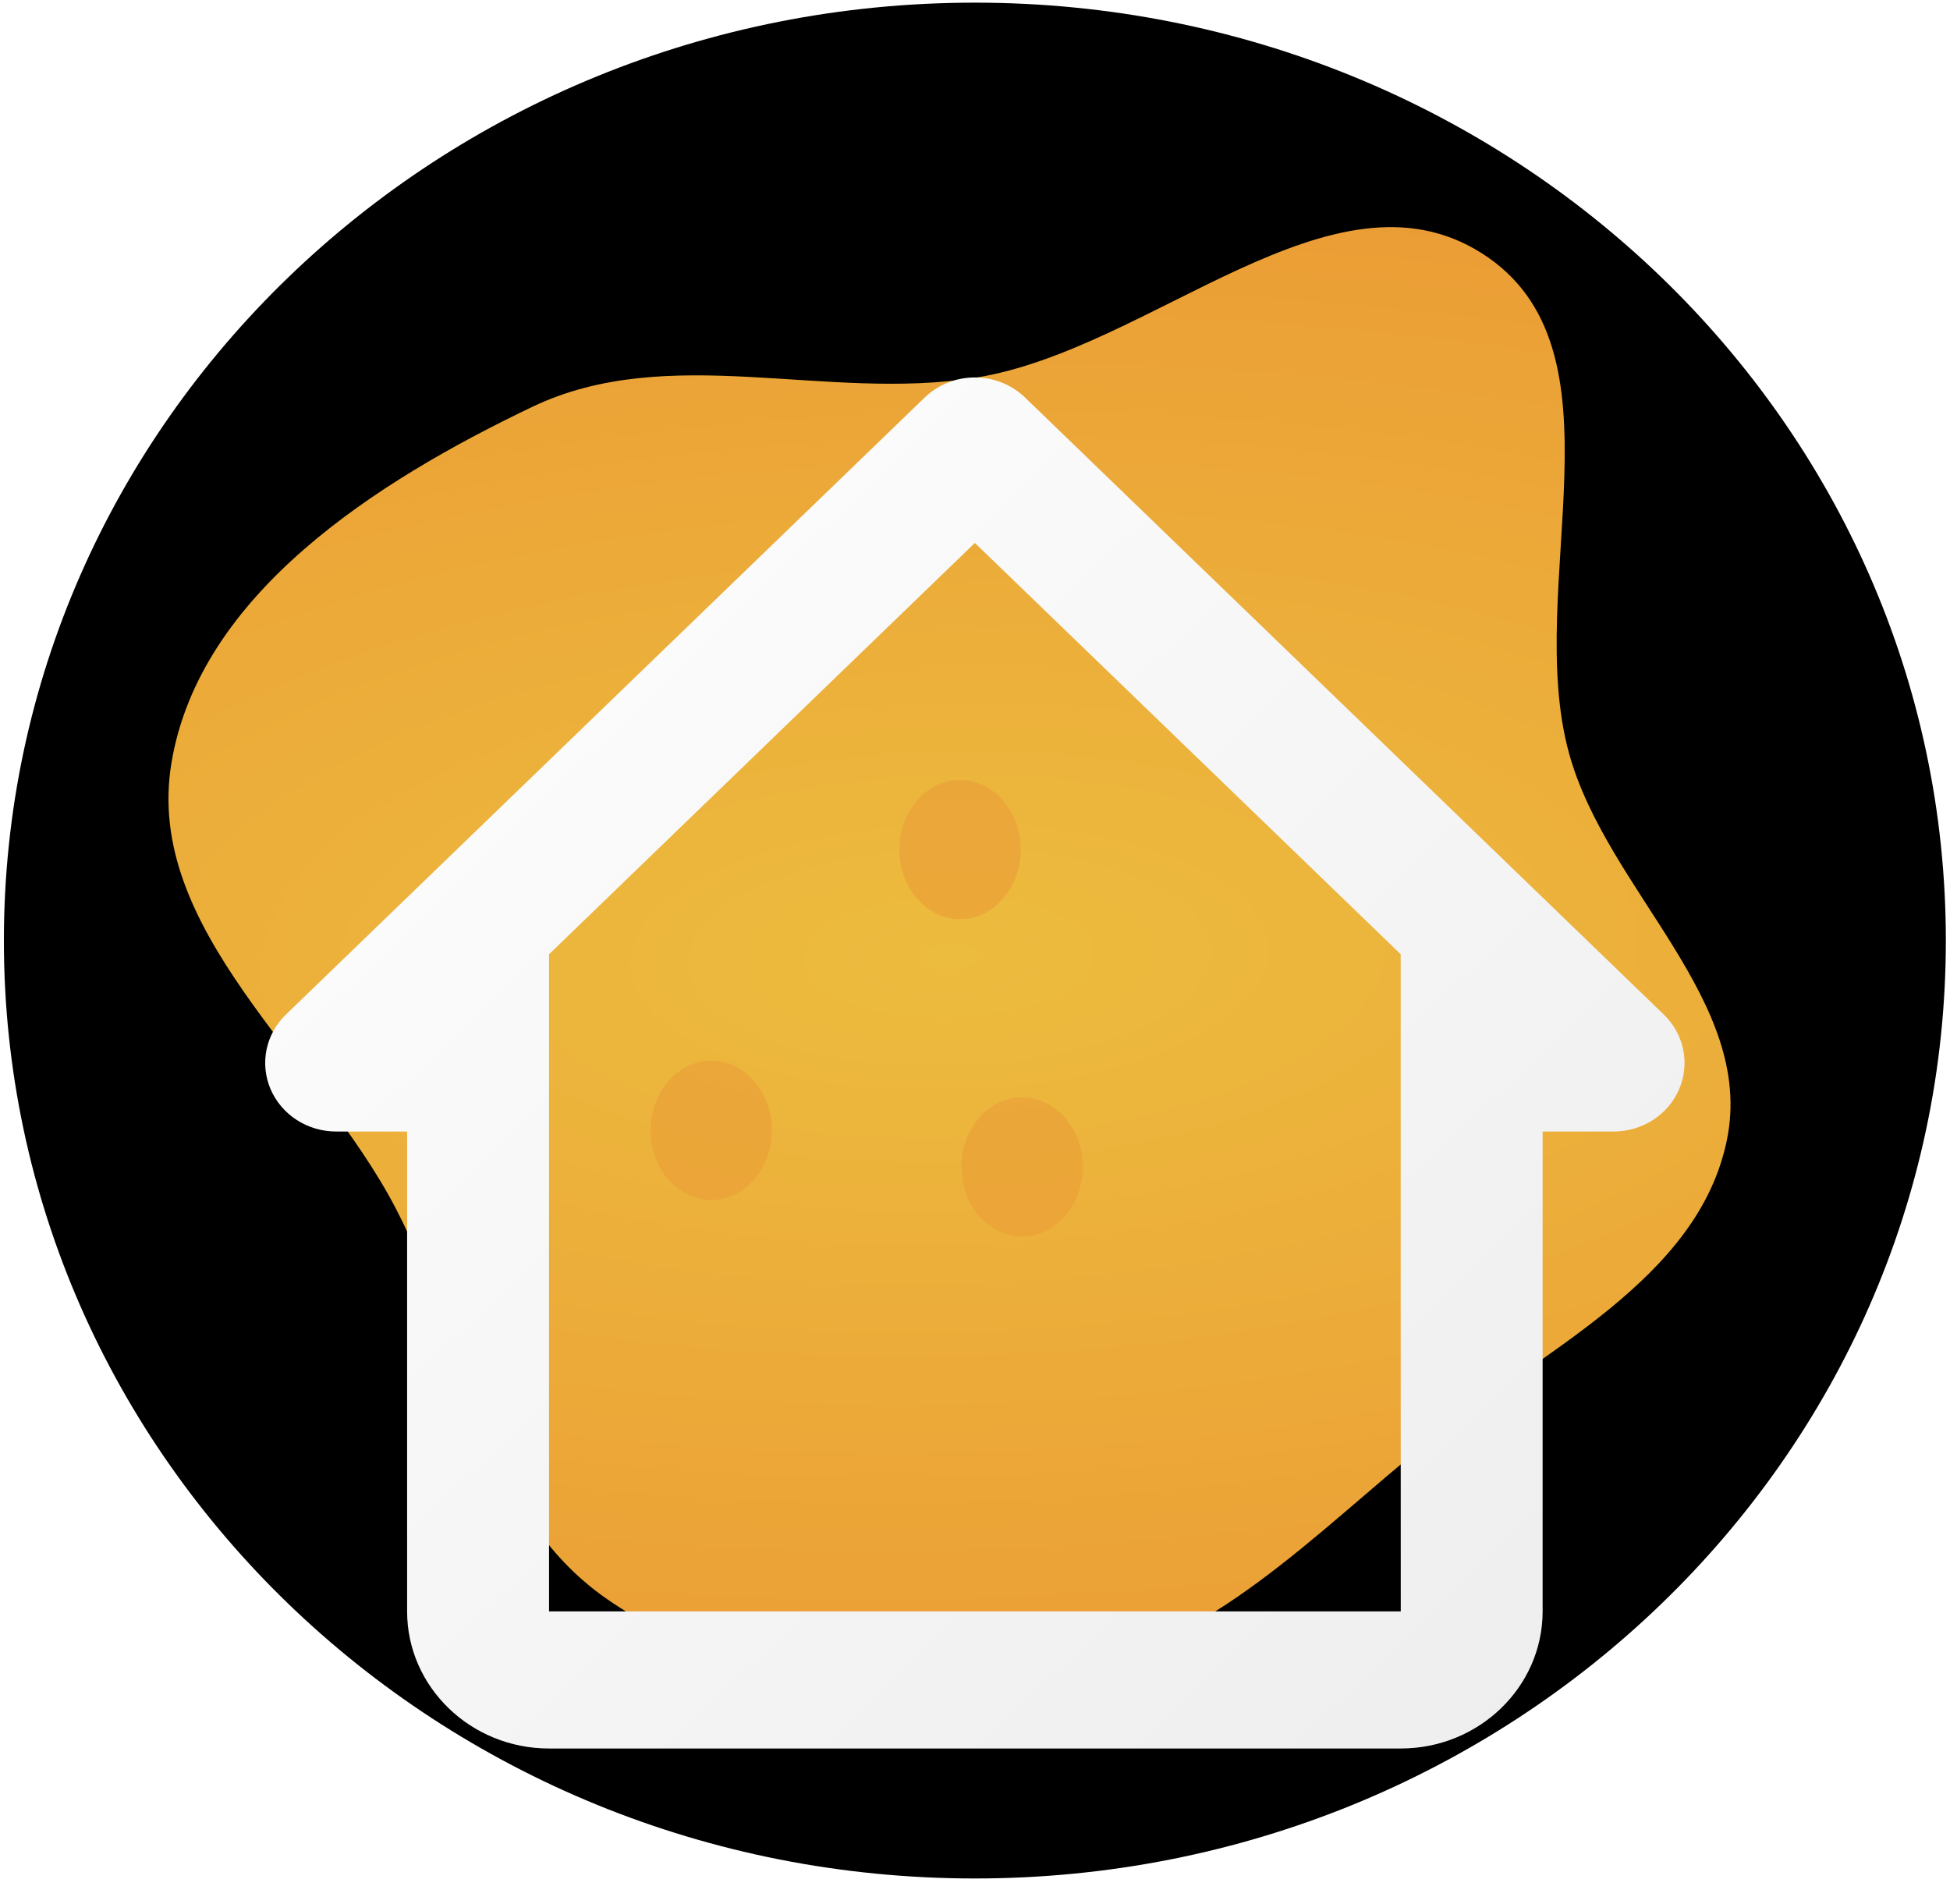
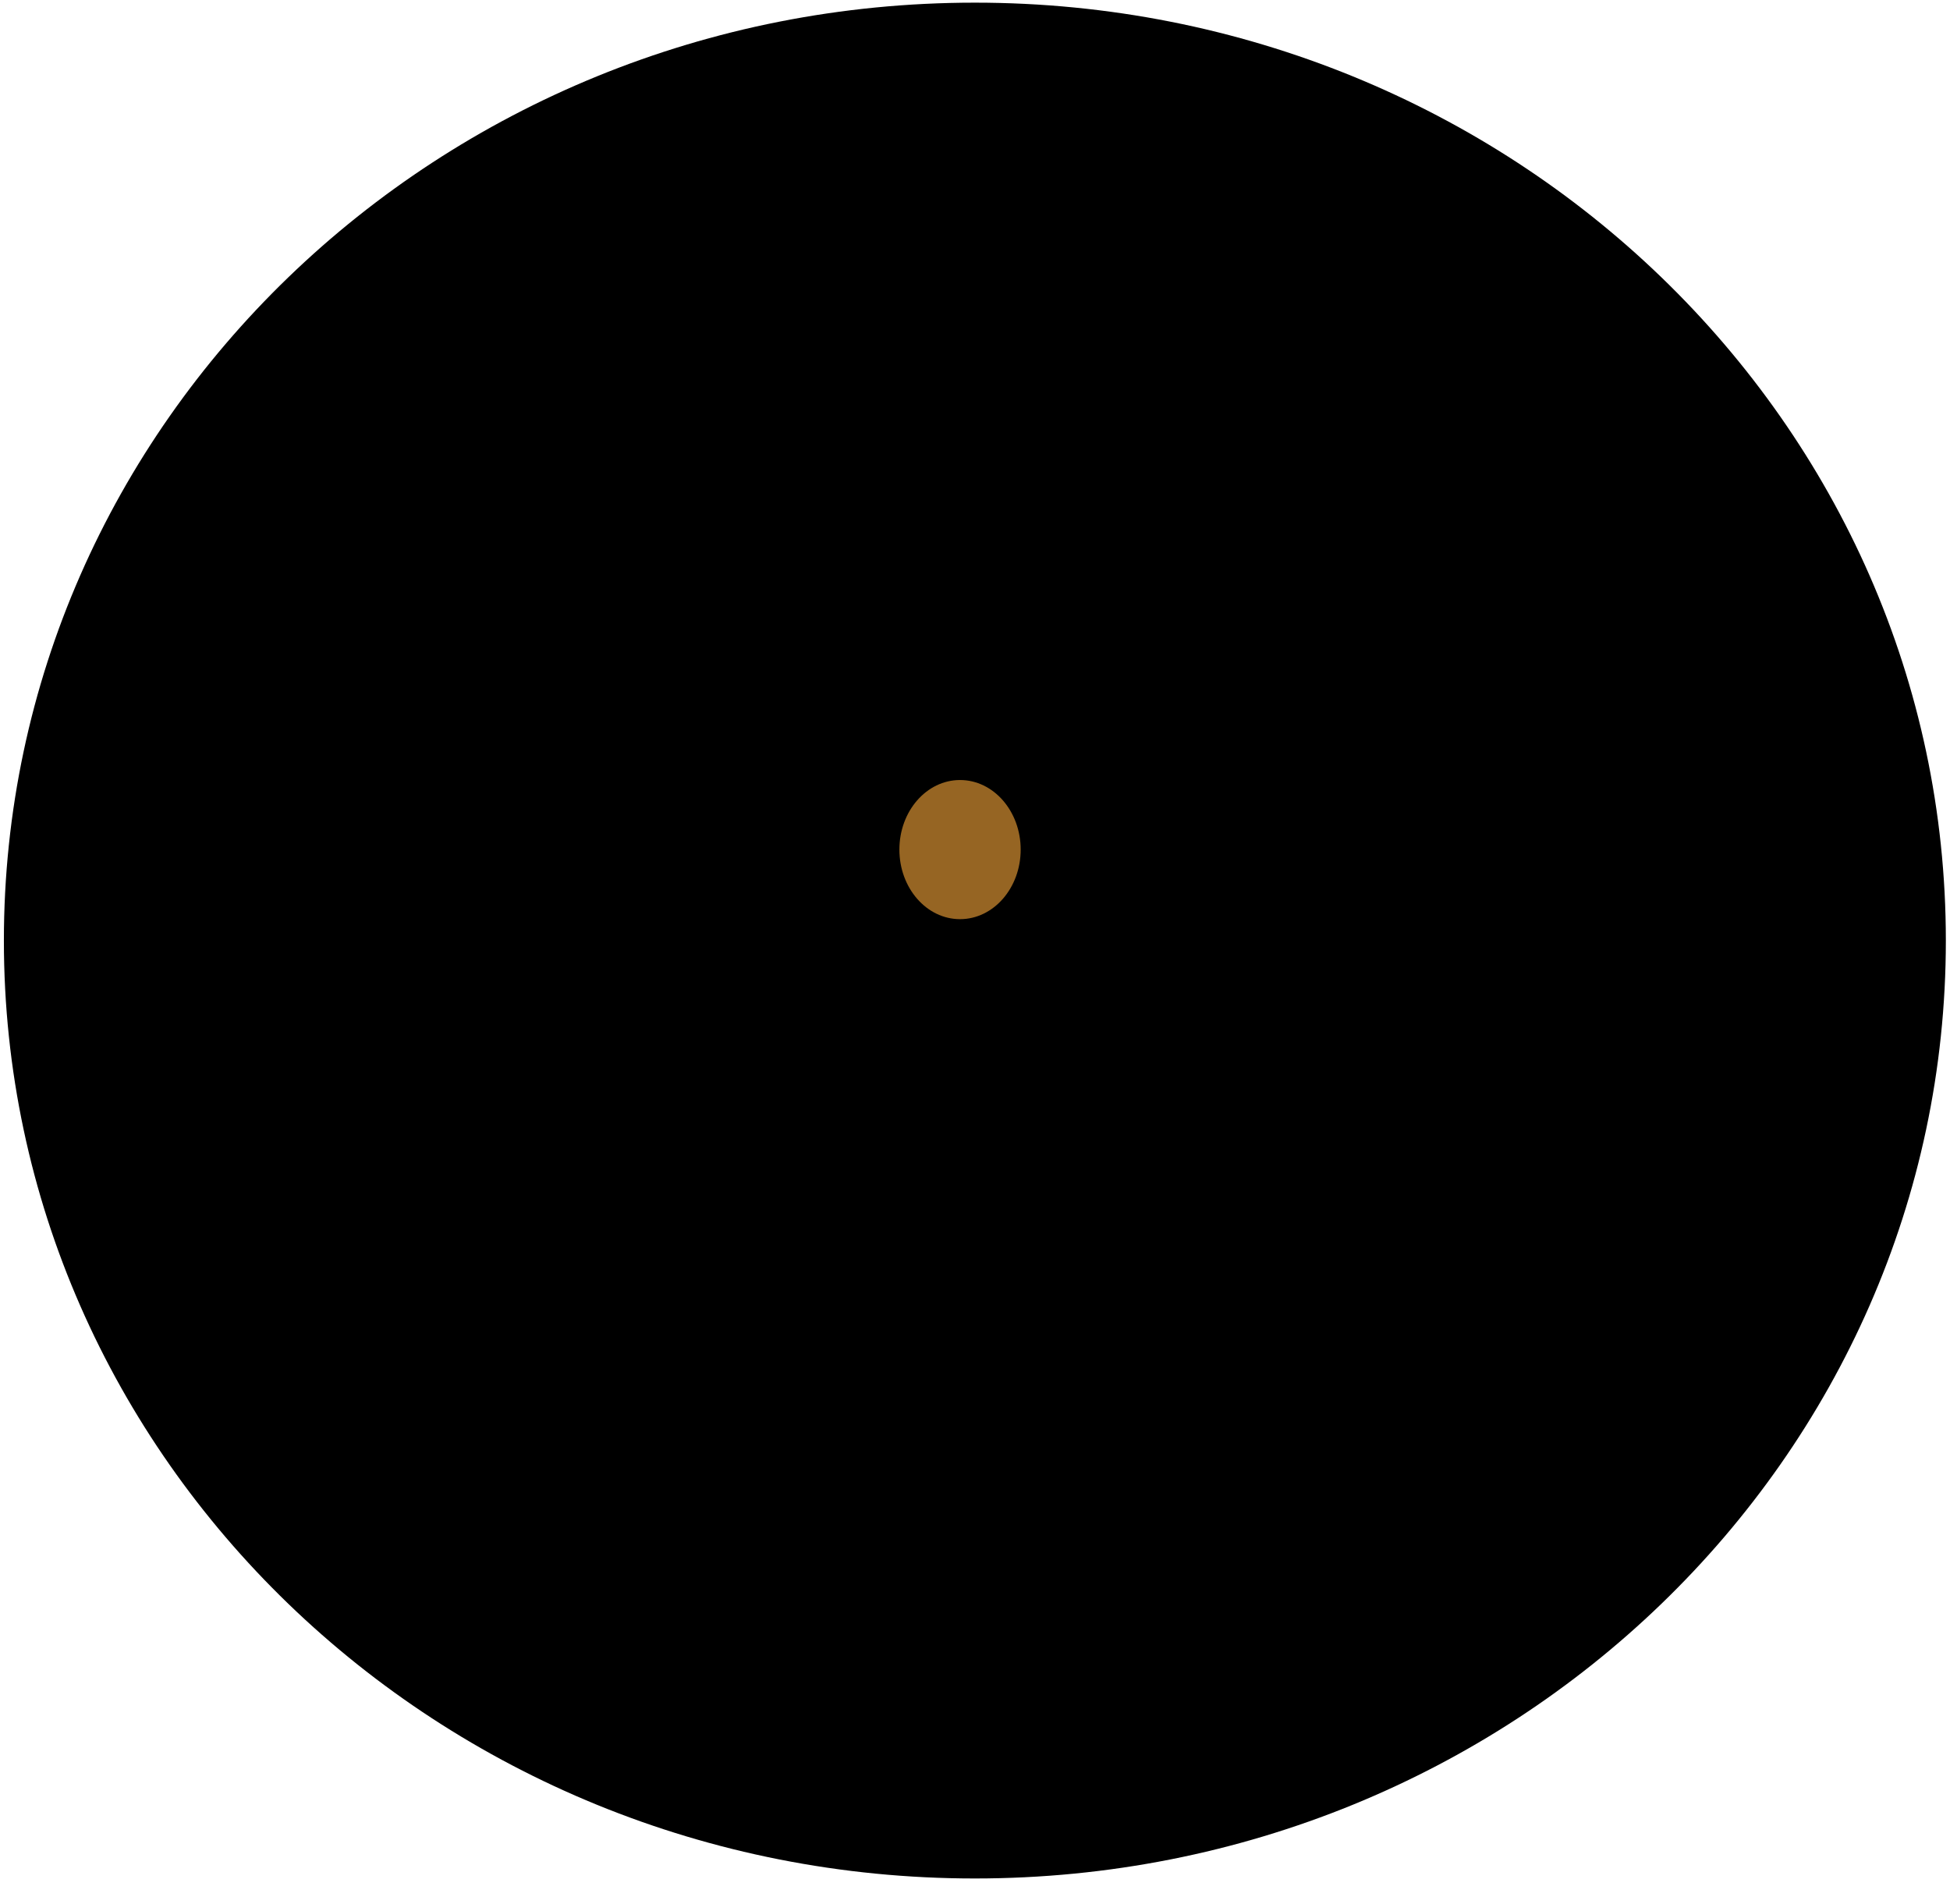
<svg xmlns="http://www.w3.org/2000/svg" width="382" height="373" viewBox="0 0 382 373" fill="none">
  <path d="M190.974 367.984C296.026 367.984 381.187 285.724 381.187 184.252C381.187 82.779 296.026 0.52 190.974 0.52C85.922 0.52 0.761 82.779 0.761 184.252C0.761 285.724 85.922 367.984 190.974 367.984Z" fill="black" />
-   <path fill-rule="evenodd" clip-rule="evenodd" d="M279.718 282.487C257.492 300.427 237.432 322.224 209.02 327.661C178.41 333.518 144.297 330.799 118.921 313.256C94.101 296.097 91.267 263.123 77.562 236.78C62.114 207.088 28.033 182.074 33.613 149.284C39.206 116.413 73.381 94.462 104.292 79.691C130.972 66.942 161.847 78.727 191.204 73.978C225.656 68.404 261.066 31.091 290.271 49.603C319.67 68.239 298.314 114.808 307.387 147.624C314.813 174.485 343.891 196.041 338.296 223.313C332.666 250.755 301.942 264.548 279.718 282.487Z" fill="url(#paint0_radial_1838_517)" />
  <g filter="url(#filter0_dii_1838_517)">
-     <path d="M65.849 191.818H79.752V285.822C79.752 300.634 92.222 312.68 107.557 312.68H274.39C289.725 312.68 302.195 300.634 302.195 285.822V191.818H316.098C318.847 191.818 321.535 191.03 323.82 189.554C326.106 188.078 327.888 185.981 328.94 183.528C329.992 181.074 330.267 178.375 329.731 175.77C329.195 173.165 327.871 170.773 325.927 168.895L200.803 48.033C199.513 46.785 197.981 45.795 196.294 45.119C194.607 44.443 192.799 44.096 190.974 44.096C189.148 44.096 187.34 44.443 185.653 45.119C183.966 45.795 182.434 46.785 181.144 48.033L56.02 168.895C54.076 170.773 52.752 173.165 52.216 175.77C51.68 178.375 51.955 181.074 53.007 183.528C54.059 185.981 55.841 188.078 58.127 189.554C60.412 191.03 63.1 191.818 65.849 191.818ZM190.974 76.516L274.39 157.091V218.676L274.404 285.822H107.557V157.091L190.974 76.516Z" fill="url(#paint1_linear_1838_517)" />
-   </g>
-   <path d="M200.221 242.225C206.783 242.225 212.102 236.123 212.102 228.597C212.102 221.07 206.783 214.969 200.221 214.969C193.66 214.969 188.34 221.07 188.34 228.597C188.34 236.123 193.66 242.225 200.221 242.225Z" fill="#EB9E37" fill-opacity="0.64" />
-   <path d="M139.332 235.053C145.894 235.053 151.213 228.951 151.213 221.425C151.213 213.898 145.894 207.797 139.332 207.797C132.77 207.797 127.451 213.898 127.451 221.425C127.451 228.951 132.77 235.053 139.332 235.053Z" fill="#EB9E37" fill-opacity="0.64" />
+     </g>
  <path d="M188.068 180.059C194.629 180.059 199.949 173.957 199.949 166.431C199.949 158.904 194.629 152.803 188.068 152.803C181.506 152.803 176.187 158.904 176.187 166.431C176.187 173.957 181.506 180.059 188.068 180.059Z" fill="#EB9E37" fill-opacity="0.64" />
  <defs>
    <filter id="filter0_dii_1838_517" x="22.107" y="36.635" width="337.734" height="335.73" filterUnits="userSpaceOnUse" color-interpolation-filters="sRGB">
      <feFlood flood-opacity="0" result="BackgroundImageFix" />
      <feColorMatrix in="SourceAlpha" type="matrix" values="0 0 0 0 0 0 0 0 0 0 0 0 0 0 0 0 0 0 127 0" result="hardAlpha" />
      <feOffset dy="29.843" />
      <feGaussianBlur stdDeviation="14.921" />
      <feColorMatrix type="matrix" values="0 0 0 0 0.758 0 0 0 0 0.054 0 0 0 0 0.054 0 0 0 0.24 0" />
      <feBlend mode="normal" in2="BackgroundImageFix" result="effect1_dropShadow_1838_517" />
      <feBlend mode="normal" in="SourceGraphic" in2="effect1_dropShadow_1838_517" result="shape" />
      <feColorMatrix in="SourceAlpha" type="matrix" values="0 0 0 0 0 0 0 0 0 0 0 0 0 0 0 0 0 0 127 0" result="hardAlpha" />
      <feOffset dx="-7.461" dy="-7.461" />
      <feGaussianBlur stdDeviation="7.461" />
      <feComposite in2="hardAlpha" operator="arithmetic" k2="-1" k3="1" />
      <feColorMatrix type="matrix" values="0 0 0 0 0.792 0 0 0 0 0.792 0 0 0 0 0.792 0 0 0 0.5 0" />
      <feBlend mode="normal" in2="shape" result="effect2_innerShadow_1838_517" />
      <feColorMatrix in="SourceAlpha" type="matrix" values="0 0 0 0 0 0 0 0 0 0 0 0 0 0 0 0 0 0 127 0" result="hardAlpha" />
      <feOffset dx="7.461" dy="7.461" />
      <feGaussianBlur stdDeviation="7.461" />
      <feComposite in2="hardAlpha" operator="arithmetic" k2="-1" k3="1" />
      <feColorMatrix type="matrix" values="0 0 0 0 1 0 0 0 0 1 0 0 0 0 1 0 0 0 0.3 0" />
      <feBlend mode="normal" in2="effect2_innerShadow_1838_517" result="effect3_innerShadow_1838_517" />
    </filter>
    <radialGradient id="paint0_radial_1838_517" cx="0" cy="0" r="1" gradientUnits="userSpaceOnUse" gradientTransform="translate(186.004 187.471) rotate(89.121) scale(208.394 508.163)">
      <stop stop-color="#ECBC3E" />
      <stop offset="1" stop-color="#EB9031" />
    </radialGradient>
    <linearGradient id="paint1_linear_1838_517" x1="51.949" y1="44.096" x2="320.372" y2="321.978" gradientUnits="userSpaceOnUse">
      <stop stop-color="white" />
      <stop offset="1" stop-color="#EDEDED" />
    </linearGradient>
  </defs>
</svg>